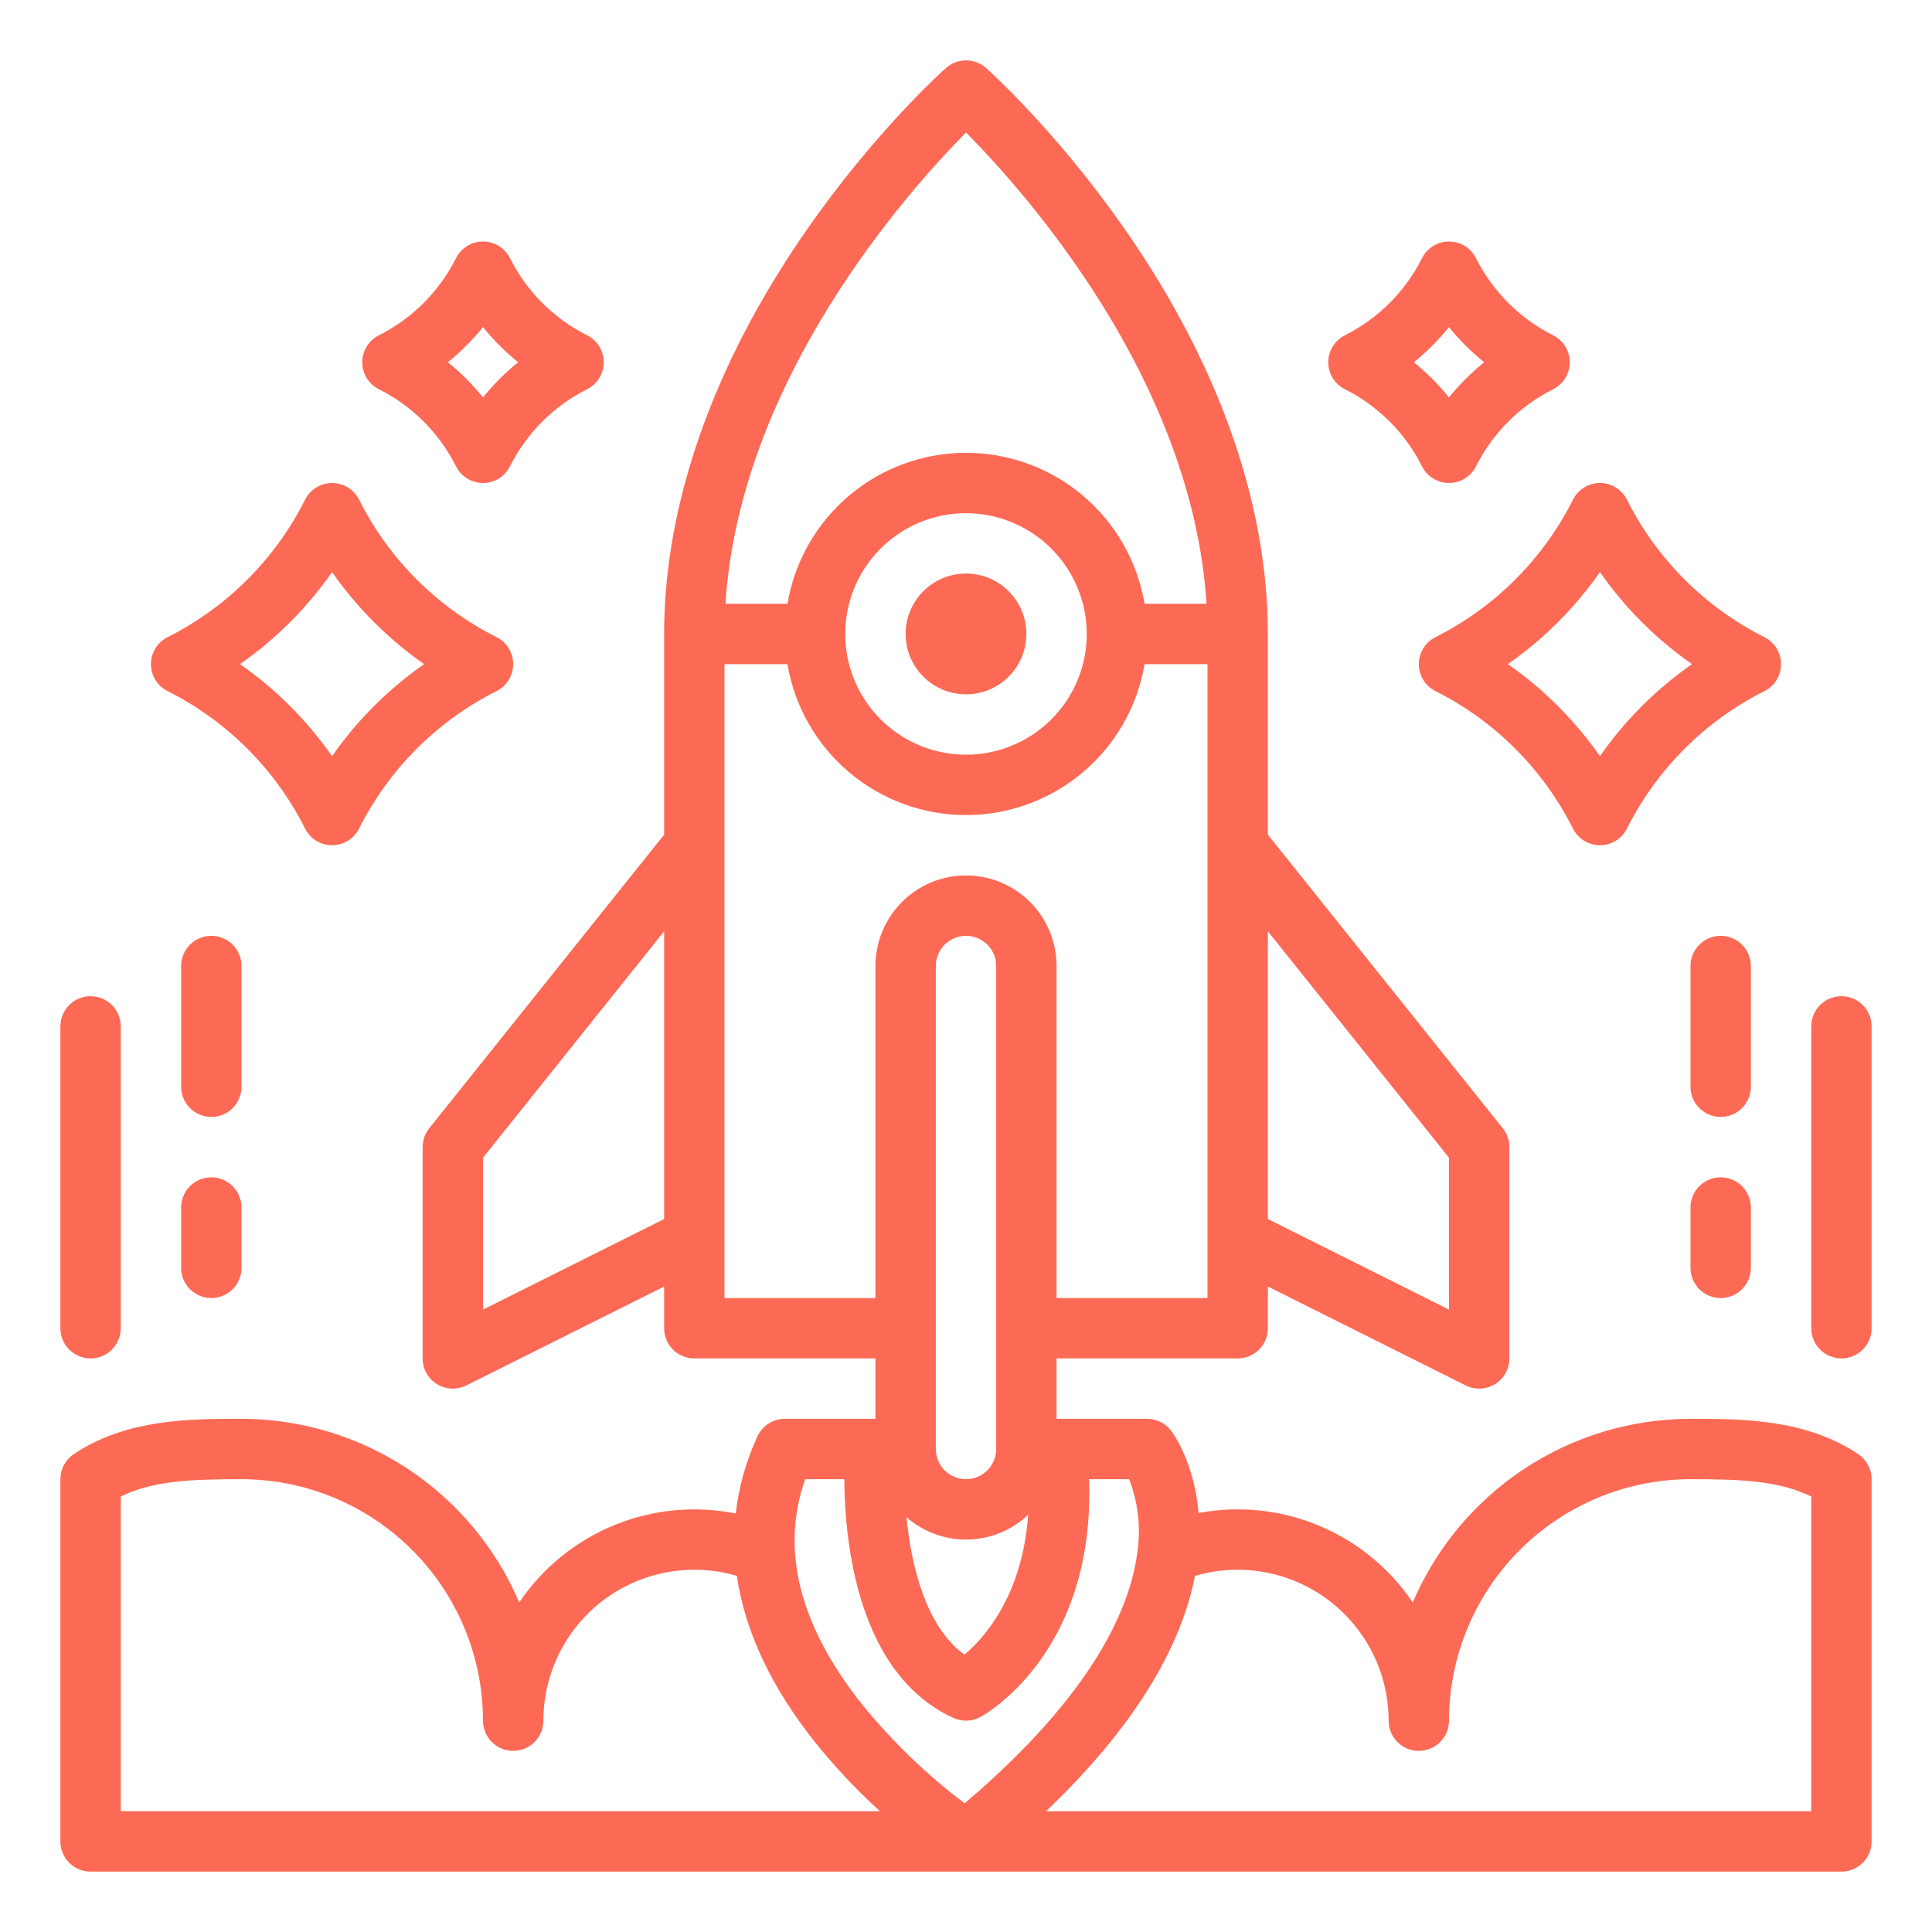
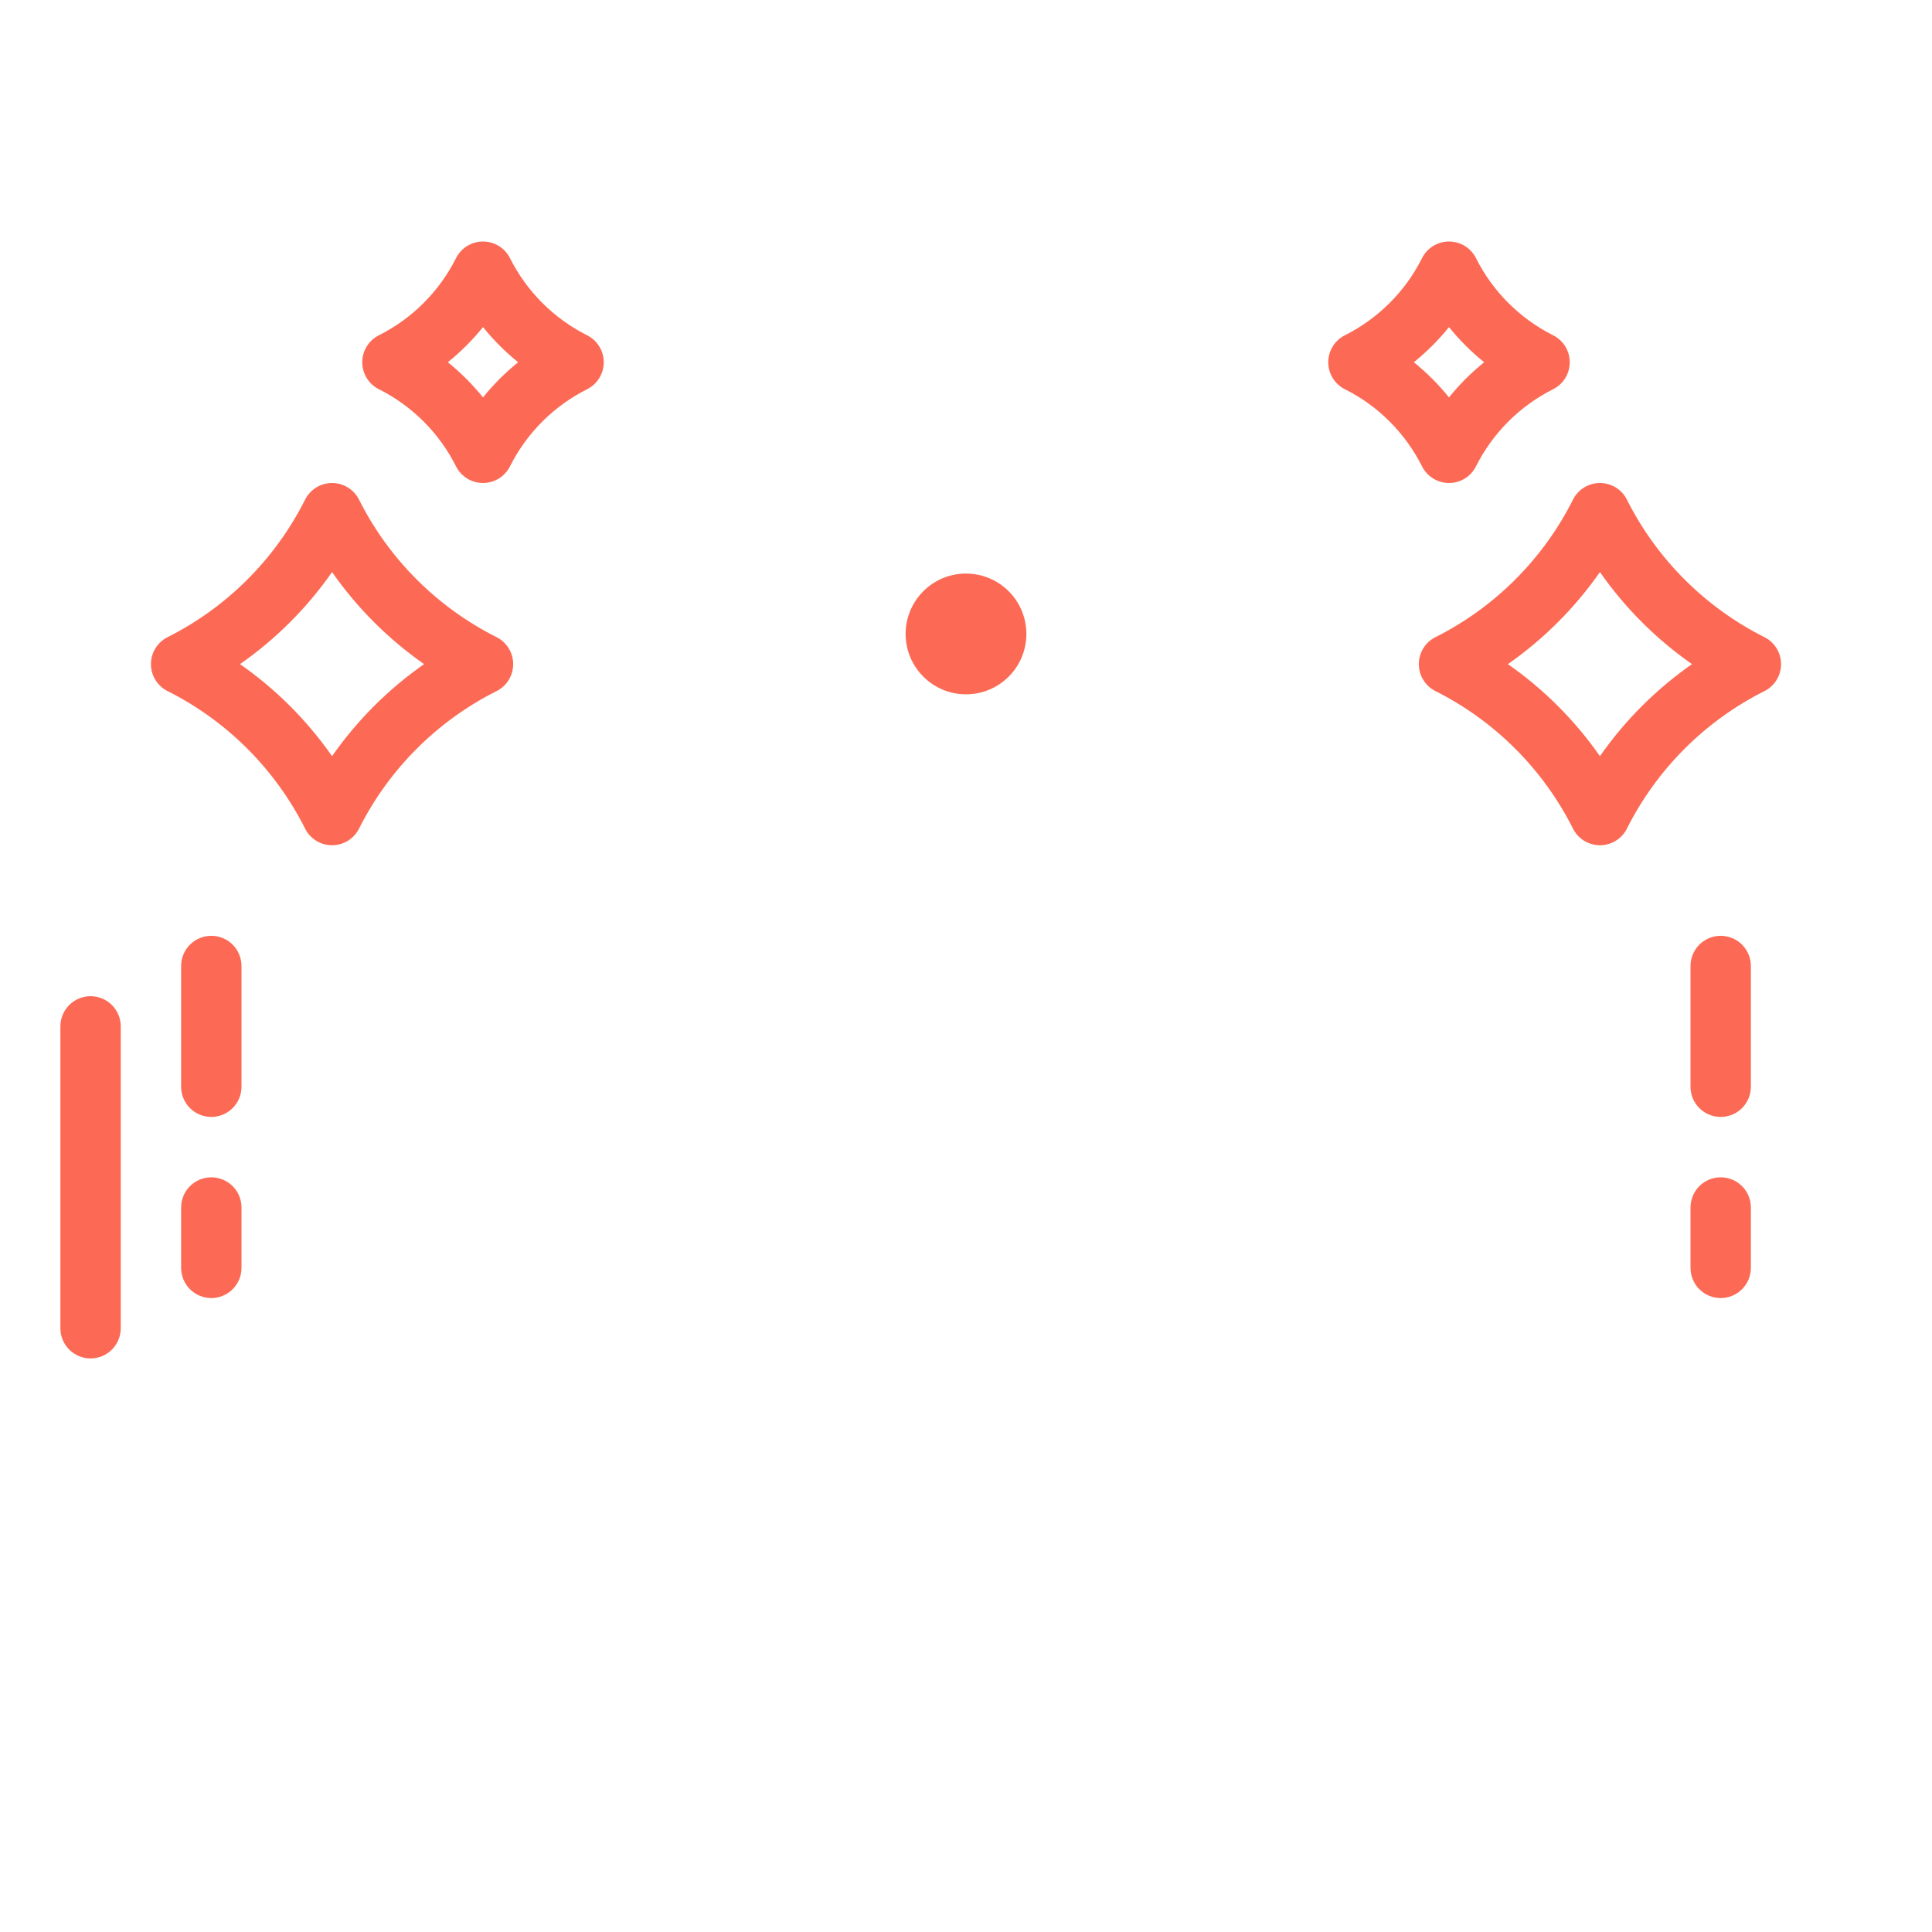
<svg xmlns="http://www.w3.org/2000/svg" width="512" height="512" viewBox="0 0 512 512" fill="none">
-   <path d="M496 488V392C496 390.686 495.676 389.392 495.057 388.232C494.438 387.073 493.543 386.084 492.451 385.353C478.483 376 461.581 376 448 376C432.314 376.016 416.978 380.636 403.893 389.287C390.808 397.938 380.55 410.239 374.392 424.666C368.281 415.604 359.65 408.53 349.564 404.318C339.478 400.106 328.38 398.941 317.639 400.966C316.508 387.66 310.964 379.947 310.394 379.188C309.648 378.197 308.682 377.394 307.573 376.84C306.463 376.287 305.24 375.999 304 376H280V360H328C330.122 360 332.157 359.157 333.657 357.657C335.157 356.156 336 354.122 336 352V340.944L388.422 367.155C389.642 367.765 390.997 368.053 392.359 367.991C393.722 367.93 395.046 367.522 396.206 366.805C397.366 366.088 398.323 365.087 398.987 363.896C399.651 362.704 400 361.363 400 360V304C400.001 302.182 399.382 300.419 398.247 299L336 221.194V168C336 133.655 323.06 96.809 298.578 61.446C280.243 34.962 262.078 18.7 261.315 18.021C259.851 16.719 257.959 16 256 16C254.041 16 252.149 16.719 250.685 18.021C249.921 18.7 231.757 34.962 213.422 61.446C188.94 96.809 176 133.655 176 168V221.194L113.753 299C112.618 300.419 111.999 302.182 112 304V360C112 361.363 112.349 362.704 113.013 363.896C113.677 365.087 114.634 366.088 115.794 366.805C116.954 367.522 118.278 367.93 119.641 367.991C121.003 368.053 122.358 367.765 123.578 367.155L176 340.944V352C176 354.122 176.843 356.156 178.343 357.657C179.843 359.157 181.878 360 184 360H232V376H208C206.471 376 204.975 376.438 203.687 377.262C202.4 378.086 201.375 379.262 200.735 380.65C197.727 387.108 195.784 394.01 194.981 401.089C184.159 398.922 172.937 400.004 162.728 404.199C152.52 408.394 143.78 415.515 137.608 424.666C131.45 410.239 121.192 397.938 108.107 389.287C95.022 380.636 79.686 376.016 64 376C50.419 376 33.517 376 19.549 385.353C18.457 386.084 17.562 387.073 16.943 388.232C16.324 389.392 16 390.686 16 392V488C16 490.122 16.843 492.156 18.343 493.657C19.843 495.157 21.878 496 24 496H488C490.122 496 492.157 495.157 493.657 493.657C495.157 492.156 496 490.122 496 488ZM256 408C262.132 408.003 268.03 405.649 272.476 401.426C270.915 422.835 260.941 433.992 255.576 438.51C245.495 431.124 241.513 415.367 240.236 402.069C244.596 405.894 250.2 408.002 256 408ZM248 384V256C248 253.878 248.843 251.843 250.343 250.343C251.843 248.843 253.878 248 256 248C258.122 248 260.157 248.843 261.657 250.343C263.157 251.843 264 253.878 264 256V384C264 386.122 263.157 388.156 261.657 389.657C260.157 391.157 258.122 392 256 392C253.878 392 251.843 391.157 250.343 389.657C248.843 388.156 248 386.122 248 384ZM384 306.806V347.056L336 323.056V246.806L384 306.806ZM256.006 35.117C271.547 50.78 315.98 100.492 319.74 160H303.321C301.432 148.816 295.643 138.662 286.981 131.34C278.318 124.017 267.343 120 256 120C244.657 120 233.682 124.017 225.019 131.34C216.357 138.662 210.568 148.816 208.679 160H192.261C196.029 100.6 240.478 50.8 256.006 35.117ZM288 168C288 174.329 286.123 180.516 282.607 185.778C279.091 191.04 274.093 195.142 268.246 197.564C262.399 199.986 255.965 200.62 249.757 199.385C243.55 198.15 237.848 195.102 233.373 190.627C228.897 186.152 225.85 180.45 224.615 174.243C223.38 168.035 224.014 161.601 226.436 155.754C228.858 149.907 232.959 144.909 238.222 141.393C243.484 137.877 249.671 136 256 136C264.484 136.009 272.618 139.384 278.617 145.383C284.616 151.382 287.99 159.516 288 168V168ZM128 347.056V306.806L176 246.806V323.056L128 347.056ZM192 344V176H208.679C210.568 187.184 216.357 197.338 225.019 204.66C233.682 211.982 244.657 216 256 216C267.343 216 278.318 211.982 286.981 204.66C295.643 197.338 301.432 187.184 303.321 176H320V344H280V256C280 249.635 277.471 243.53 272.971 239.029C268.47 234.528 262.365 232 256 232C249.635 232 243.53 234.528 239.029 239.029C234.529 243.53 232 249.635 232 256V344H192ZM213.376 392H223.756C223.847 408.492 227.156 443.569 252.664 455.271C253.793 455.789 255.026 456.037 256.267 455.995C257.508 455.954 258.723 455.624 259.814 455.032C261.131 454.318 290.259 437.942 288.62 392H299.232C301.603 398.088 302.361 404.686 301.432 411.153C299.672 425.523 290.191 448.553 255.639 477.898C245.622 470.342 236.551 461.607 228.623 451.882C211.877 430.912 206.761 410.793 213.376 392ZM32 396.6C40.549 392.37 50.869 392 64 392C80.968 392.019 97.236 398.768 109.234 410.766C121.232 422.764 127.981 439.032 128 456C128 458.122 128.843 460.156 130.343 461.657C131.843 463.157 133.878 464 136 464C138.122 464 140.157 463.157 141.657 461.657C143.157 460.156 144 458.122 144 456C144.003 449.784 145.453 443.654 148.236 438.096C151.02 432.539 155.06 427.706 160.036 423.981C165.012 420.256 170.788 417.742 176.904 416.637C183.021 415.532 189.311 415.868 195.276 417.617C197.393 432.241 204.367 447.147 216.124 461.868C221.34 468.343 227.049 474.405 233.2 480H32V396.6ZM480 480H277.215C303.082 455.307 313.484 434.12 316.67 417.632C322.637 415.873 328.931 415.53 335.054 416.63C341.177 417.729 346.959 420.24 351.941 423.965C356.923 427.689 360.969 432.523 363.757 438.084C366.544 443.645 367.997 449.779 368 456C368 458.122 368.843 460.156 370.343 461.657C371.843 463.157 373.878 464 376 464C378.122 464 380.157 463.157 381.657 461.657C383.157 460.156 384 458.122 384 456C384.019 439.032 390.768 422.764 402.766 410.766C414.764 398.768 431.032 392.019 448 392C461.131 392 471.451 392.365 480 396.6V480Z" fill="#FC6A55" />
  <path d="M256 184C264.837 184 272 176.837 272 168C272 159.163 264.837 152 256 152C247.163 152 240 159.163 240 168C240 176.837 247.163 184 256 184Z" fill="#FC6A55" />
  <path d="M120.845 123.578C121.51 124.907 122.531 126.024 123.795 126.805C125.059 127.586 126.515 128 128 128C129.486 128 130.942 127.586 132.206 126.805C133.47 126.024 134.491 124.907 135.155 123.578C139.591 114.753 146.753 107.591 155.578 103.155C156.907 102.491 158.024 101.47 158.805 100.206C159.586 98.942 160 97.486 160 96C160 94.515 159.586 93.059 158.805 91.795C158.024 90.531 156.907 89.51 155.578 88.845C146.753 84.41 139.591 77.248 135.155 68.422C134.491 67.094 133.47 65.976 132.206 65.195C130.942 64.415 129.486 64.001 128 64.001C126.515 64.001 125.059 64.415 123.795 65.195C122.531 65.976 121.51 67.094 120.845 68.422C116.41 77.248 109.248 84.41 100.422 88.845C99.094 89.51 97.976 90.531 97.195 91.795C96.415 93.059 96.001 94.515 96.001 96C96.001 97.486 96.415 98.942 97.195 100.206C97.976 101.47 99.094 102.491 100.422 103.155C109.248 107.591 116.41 114.753 120.845 123.578V123.578ZM128 86.687C130.768 90.111 133.89 93.233 137.313 96C133.89 98.768 130.768 101.89 128 105.313C125.233 101.89 122.111 98.768 118.687 96C122.111 93.233 125.233 90.111 128 86.687Z" fill="#FC6A55" />
  <path d="M88 128C86.515 128 85.059 128.414 83.795 129.195C82.531 129.976 81.51 131.093 80.845 132.422C72.935 148.162 60.163 160.935 44.422 168.845C43.094 169.51 41.976 170.531 41.196 171.795C40.415 173.058 40.001 174.514 40.001 176C40.001 177.486 40.415 178.942 41.196 180.205C41.976 181.469 43.094 182.49 44.422 183.155C60.163 191.065 72.935 203.838 80.845 219.578C81.51 220.907 82.531 222.024 83.795 222.805C85.059 223.586 86.515 223.999 88 223.999C89.486 223.999 90.942 223.586 92.206 222.805C93.47 222.024 94.491 220.907 95.155 219.578C103.066 203.838 115.838 191.065 131.578 183.155C132.907 182.49 134.024 181.469 134.805 180.205C135.586 178.942 136 177.486 136 176C136 174.514 135.586 173.058 134.805 171.795C134.024 170.531 132.907 169.51 131.578 168.845C115.838 160.935 103.066 148.162 95.155 132.422C94.491 131.093 93.47 129.976 92.206 129.195C90.942 128.414 89.486 128 88 128V128ZM112.394 176C102.892 182.634 94.634 190.891 88 200.394C81.367 190.891 73.109 182.634 63.606 176C73.109 169.366 81.367 161.109 88 151.606C94.634 161.109 102.892 169.366 112.394 176V176Z" fill="#FC6A55" />
  <path d="M411.578 88.845C402.753 84.41 395.591 77.248 391.155 68.422C390.491 67.094 389.47 65.976 388.206 65.195C386.942 64.415 385.486 64.001 384 64.001C382.515 64.001 381.059 64.415 379.795 65.195C378.531 65.976 377.51 67.094 376.845 68.422C372.41 77.248 365.248 84.41 356.422 88.845C355.094 89.51 353.976 90.531 353.196 91.795C352.415 93.059 352.001 94.515 352.001 96C352.001 97.486 352.415 98.942 353.196 100.206C353.976 101.47 355.094 102.491 356.422 103.155C365.248 107.591 372.41 114.753 376.845 123.578C377.51 124.907 378.531 126.024 379.795 126.805C381.059 127.586 382.515 128 384 128C385.486 128 386.942 127.586 388.206 126.805C389.47 126.024 390.491 124.907 391.155 123.578C395.591 114.753 402.753 107.591 411.578 103.155C412.907 102.491 414.024 101.47 414.805 100.206C415.586 98.942 416 97.486 416 96C416 94.515 415.586 93.059 414.805 91.795C414.024 90.531 412.907 89.51 411.578 88.845V88.845ZM384 105.313C381.233 101.89 378.111 98.768 374.687 96C378.111 93.233 381.233 90.111 384 86.687C386.768 90.111 389.89 93.233 393.313 96C389.89 98.768 386.768 101.89 384 105.313V105.313Z" fill="#FC6A55" />
  <path d="M472 176C472 174.515 471.587 173.059 470.806 171.795C470.025 170.531 468.907 169.51 467.578 168.845C451.838 160.935 439.066 148.163 431.155 132.422C430.491 131.094 429.47 129.976 428.206 129.196C426.942 128.415 425.486 128.001 424 128.001C422.515 128.001 421.059 128.415 419.795 129.196C418.531 129.976 417.51 131.094 416.845 132.422C408.935 148.163 396.163 160.935 380.422 168.845C379.094 169.51 377.976 170.531 377.196 171.795C376.415 173.059 376.001 174.515 376.001 176C376.001 177.486 376.415 178.942 377.196 180.206C377.976 181.47 379.094 182.491 380.422 183.155C396.163 191.066 408.935 203.838 416.845 219.578C417.51 220.907 418.531 222.024 419.795 222.805C421.059 223.586 422.515 224 424 224C425.486 224 426.942 223.586 428.206 222.805C429.47 222.024 430.491 220.907 431.155 219.578C439.066 203.838 451.838 191.066 467.578 183.155C468.907 182.491 470.025 181.47 470.806 180.206C471.587 178.942 472 177.486 472 176ZM424 200.394C417.367 190.892 409.109 182.634 399.606 176C409.109 169.367 417.367 161.109 424 151.606C430.634 161.109 438.892 169.367 448.394 176C438.892 182.634 430.634 190.892 424 200.394V200.394Z" fill="#FC6A55" />
  <path d="M64 256C64 253.878 63.157 251.843 61.657 250.343C60.157 248.843 58.122 248 56 248C53.878 248 51.843 248.843 50.343 250.343C48.843 251.843 48 253.878 48 256V288C48 290.122 48.843 292.157 50.343 293.657C51.843 295.157 53.878 296 56 296C58.122 296 60.157 295.157 61.657 293.657C63.157 292.157 64 290.122 64 288V256Z" fill="#FC6A55" />
  <path d="M56 312C53.878 312 51.843 312.843 50.343 314.343C48.843 315.843 48 317.878 48 320V336C48 338.122 48.843 340.157 50.343 341.657C51.843 343.157 53.878 344 56 344C58.122 344 60.157 343.157 61.657 341.657C63.157 340.157 64 338.122 64 336V320C64 317.878 63.157 315.843 61.657 314.343C60.157 312.843 58.122 312 56 312Z" fill="#FC6A55" />
  <path d="M24 360C26.122 360 28.157 359.157 29.657 357.657C31.157 356.157 32 354.122 32 352V272C32 269.878 31.157 267.843 29.657 266.343C28.157 264.843 26.122 264 24 264C21.878 264 19.843 264.843 18.343 266.343C16.843 267.843 16 269.878 16 272V352C16 354.122 16.843 356.157 18.343 357.657C19.843 359.157 21.878 360 24 360Z" fill="#FC6A55" />
  <path d="M464 256C464 253.878 463.157 251.843 461.657 250.343C460.157 248.843 458.122 248 456 248C453.878 248 451.843 248.843 450.343 250.343C448.843 251.843 448 253.878 448 256V288C448 290.122 448.843 292.157 450.343 293.657C451.843 295.157 453.878 296 456 296C458.122 296 460.157 295.157 461.657 293.657C463.157 292.157 464 290.122 464 288V256Z" fill="#FC6A55" />
  <path d="M456 312C453.878 312 451.843 312.843 450.343 314.343C448.843 315.843 448 317.878 448 320V336C448 338.122 448.843 340.157 450.343 341.657C451.843 343.157 453.878 344 456 344C458.122 344 460.157 343.157 461.657 341.657C463.157 340.157 464 338.122 464 336V320C464 317.878 463.157 315.843 461.657 314.343C460.157 312.843 458.122 312 456 312Z" fill="#FC6A55" />
-   <path d="M496 272C496 269.878 495.157 267.843 493.657 266.343C492.157 264.843 490.122 264 488 264C485.878 264 483.843 264.843 482.343 266.343C480.843 267.843 480 269.878 480 272V352C480 354.122 480.843 356.157 482.343 357.657C483.843 359.157 485.878 360 488 360C490.122 360 492.157 359.157 493.657 357.657C495.157 356.157 496 354.122 496 352V272Z" fill="#FC6A55" />
</svg>